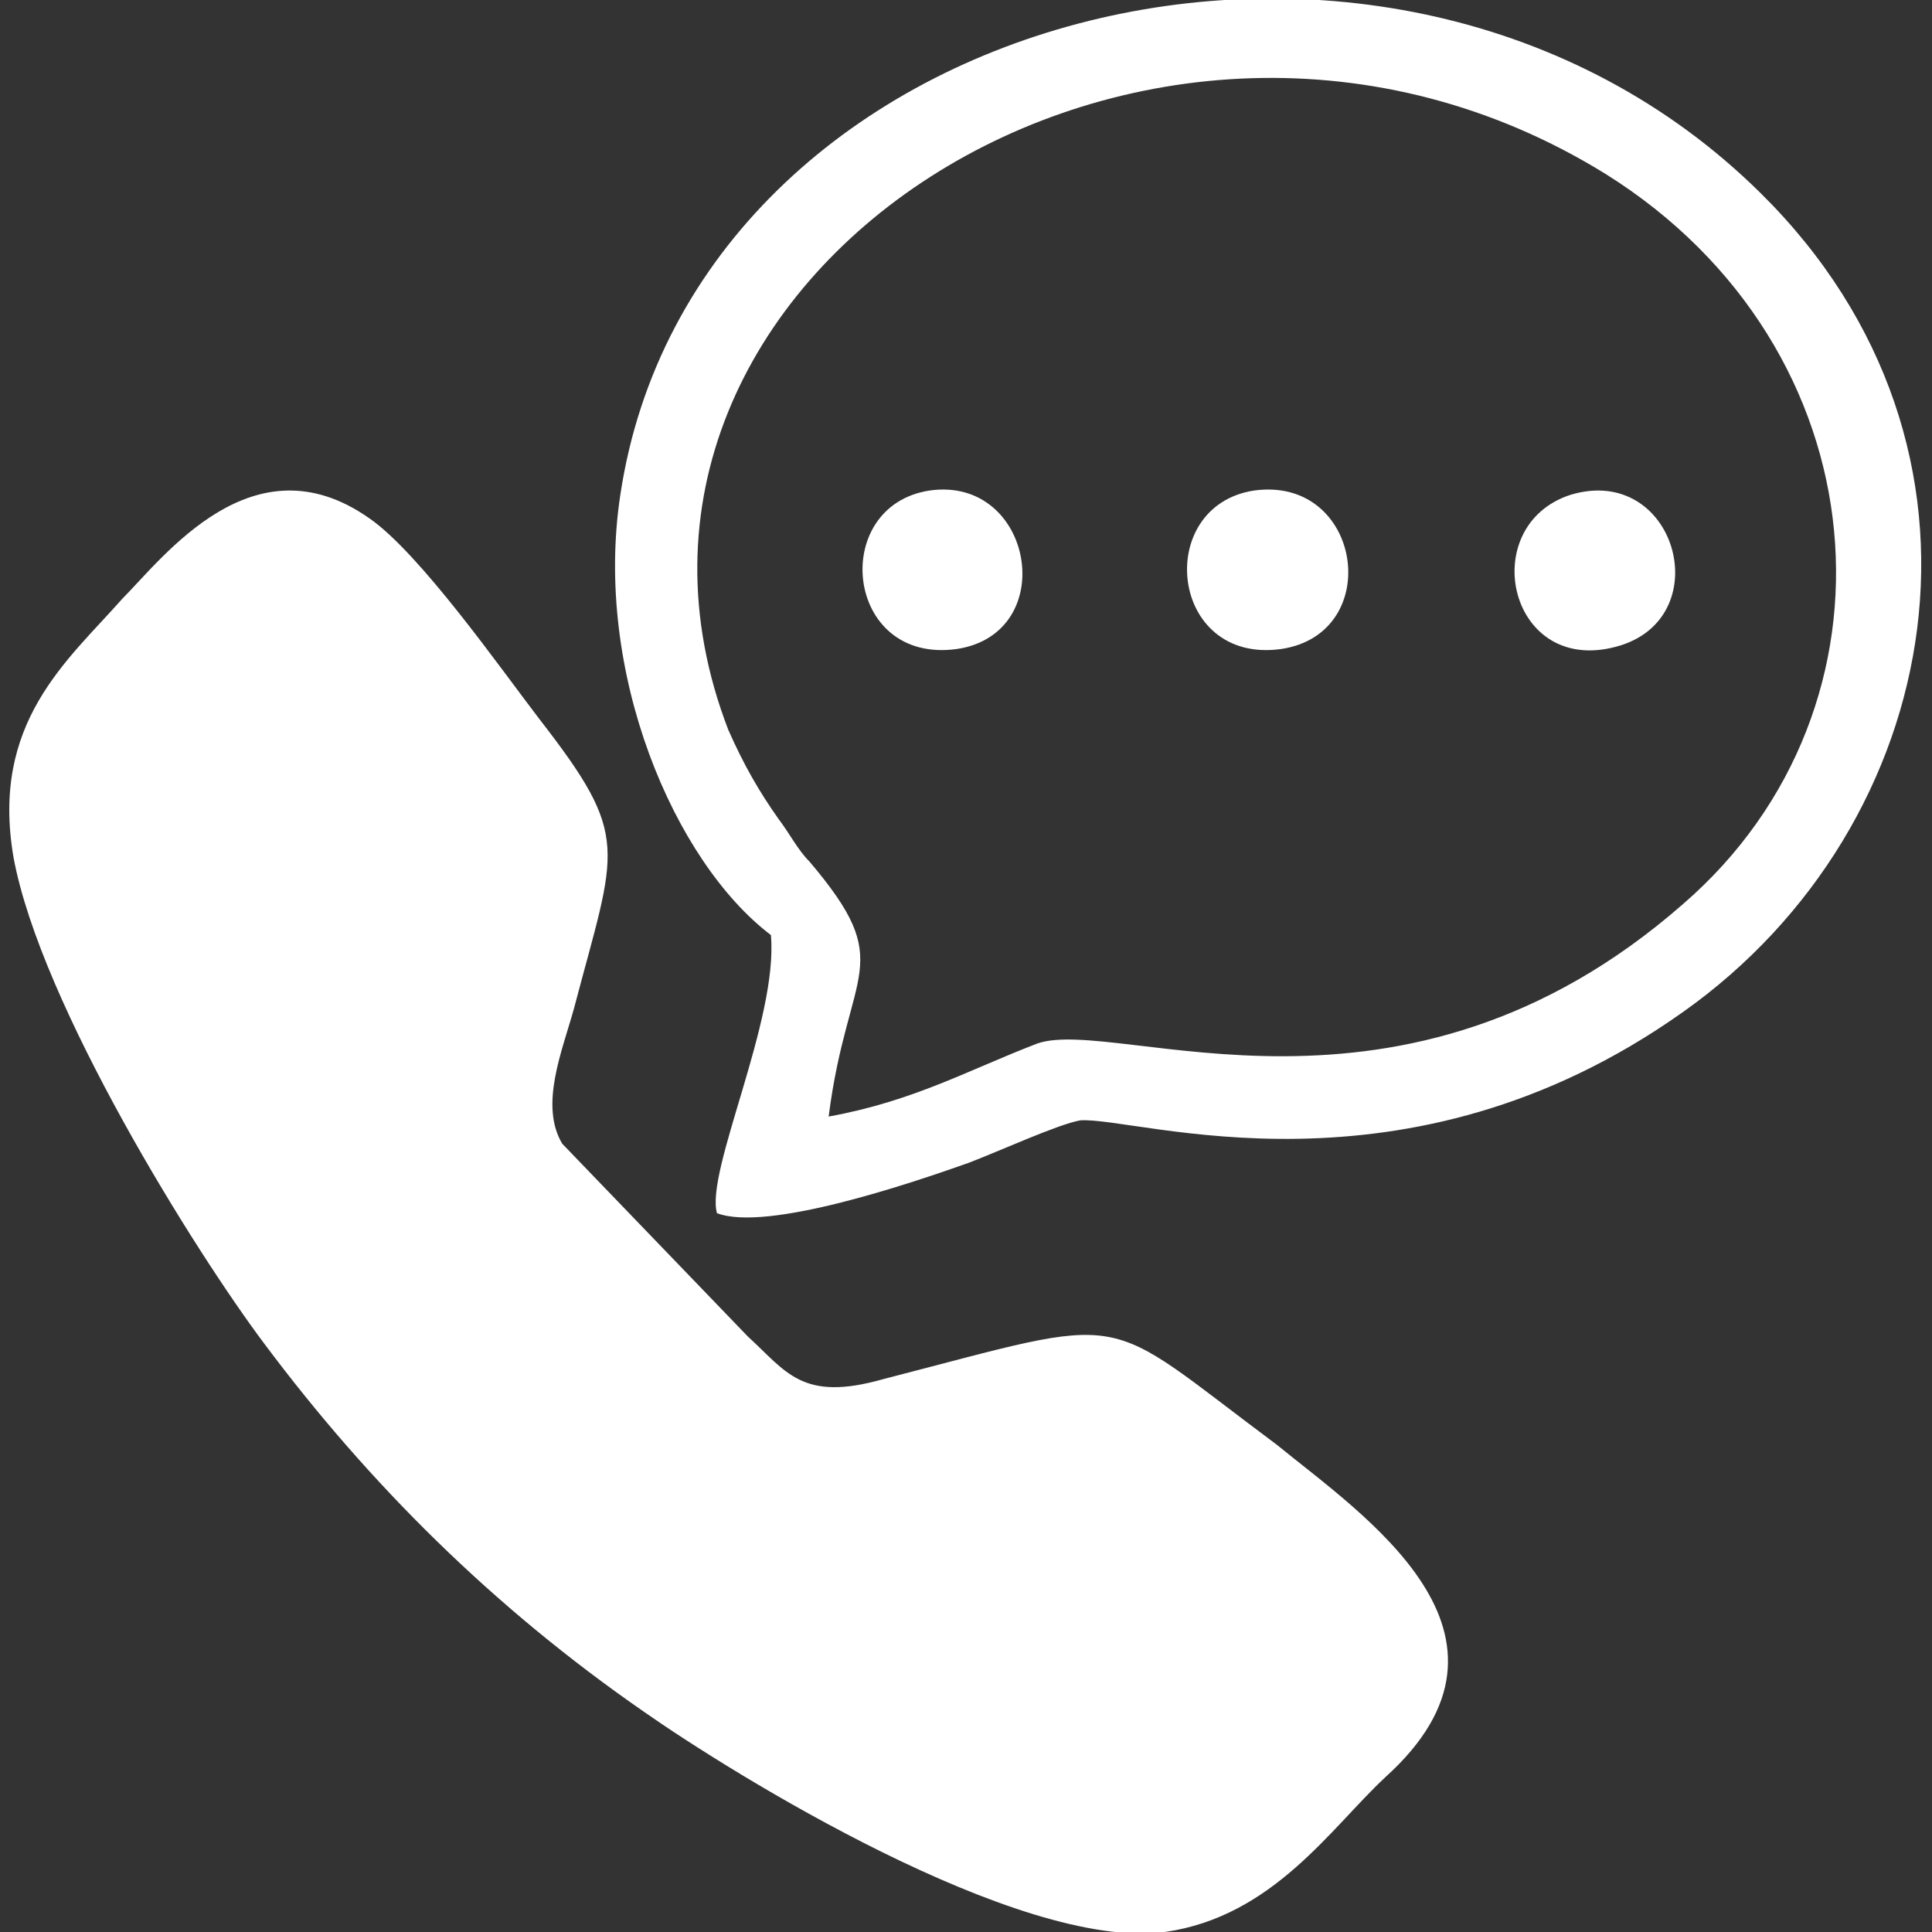
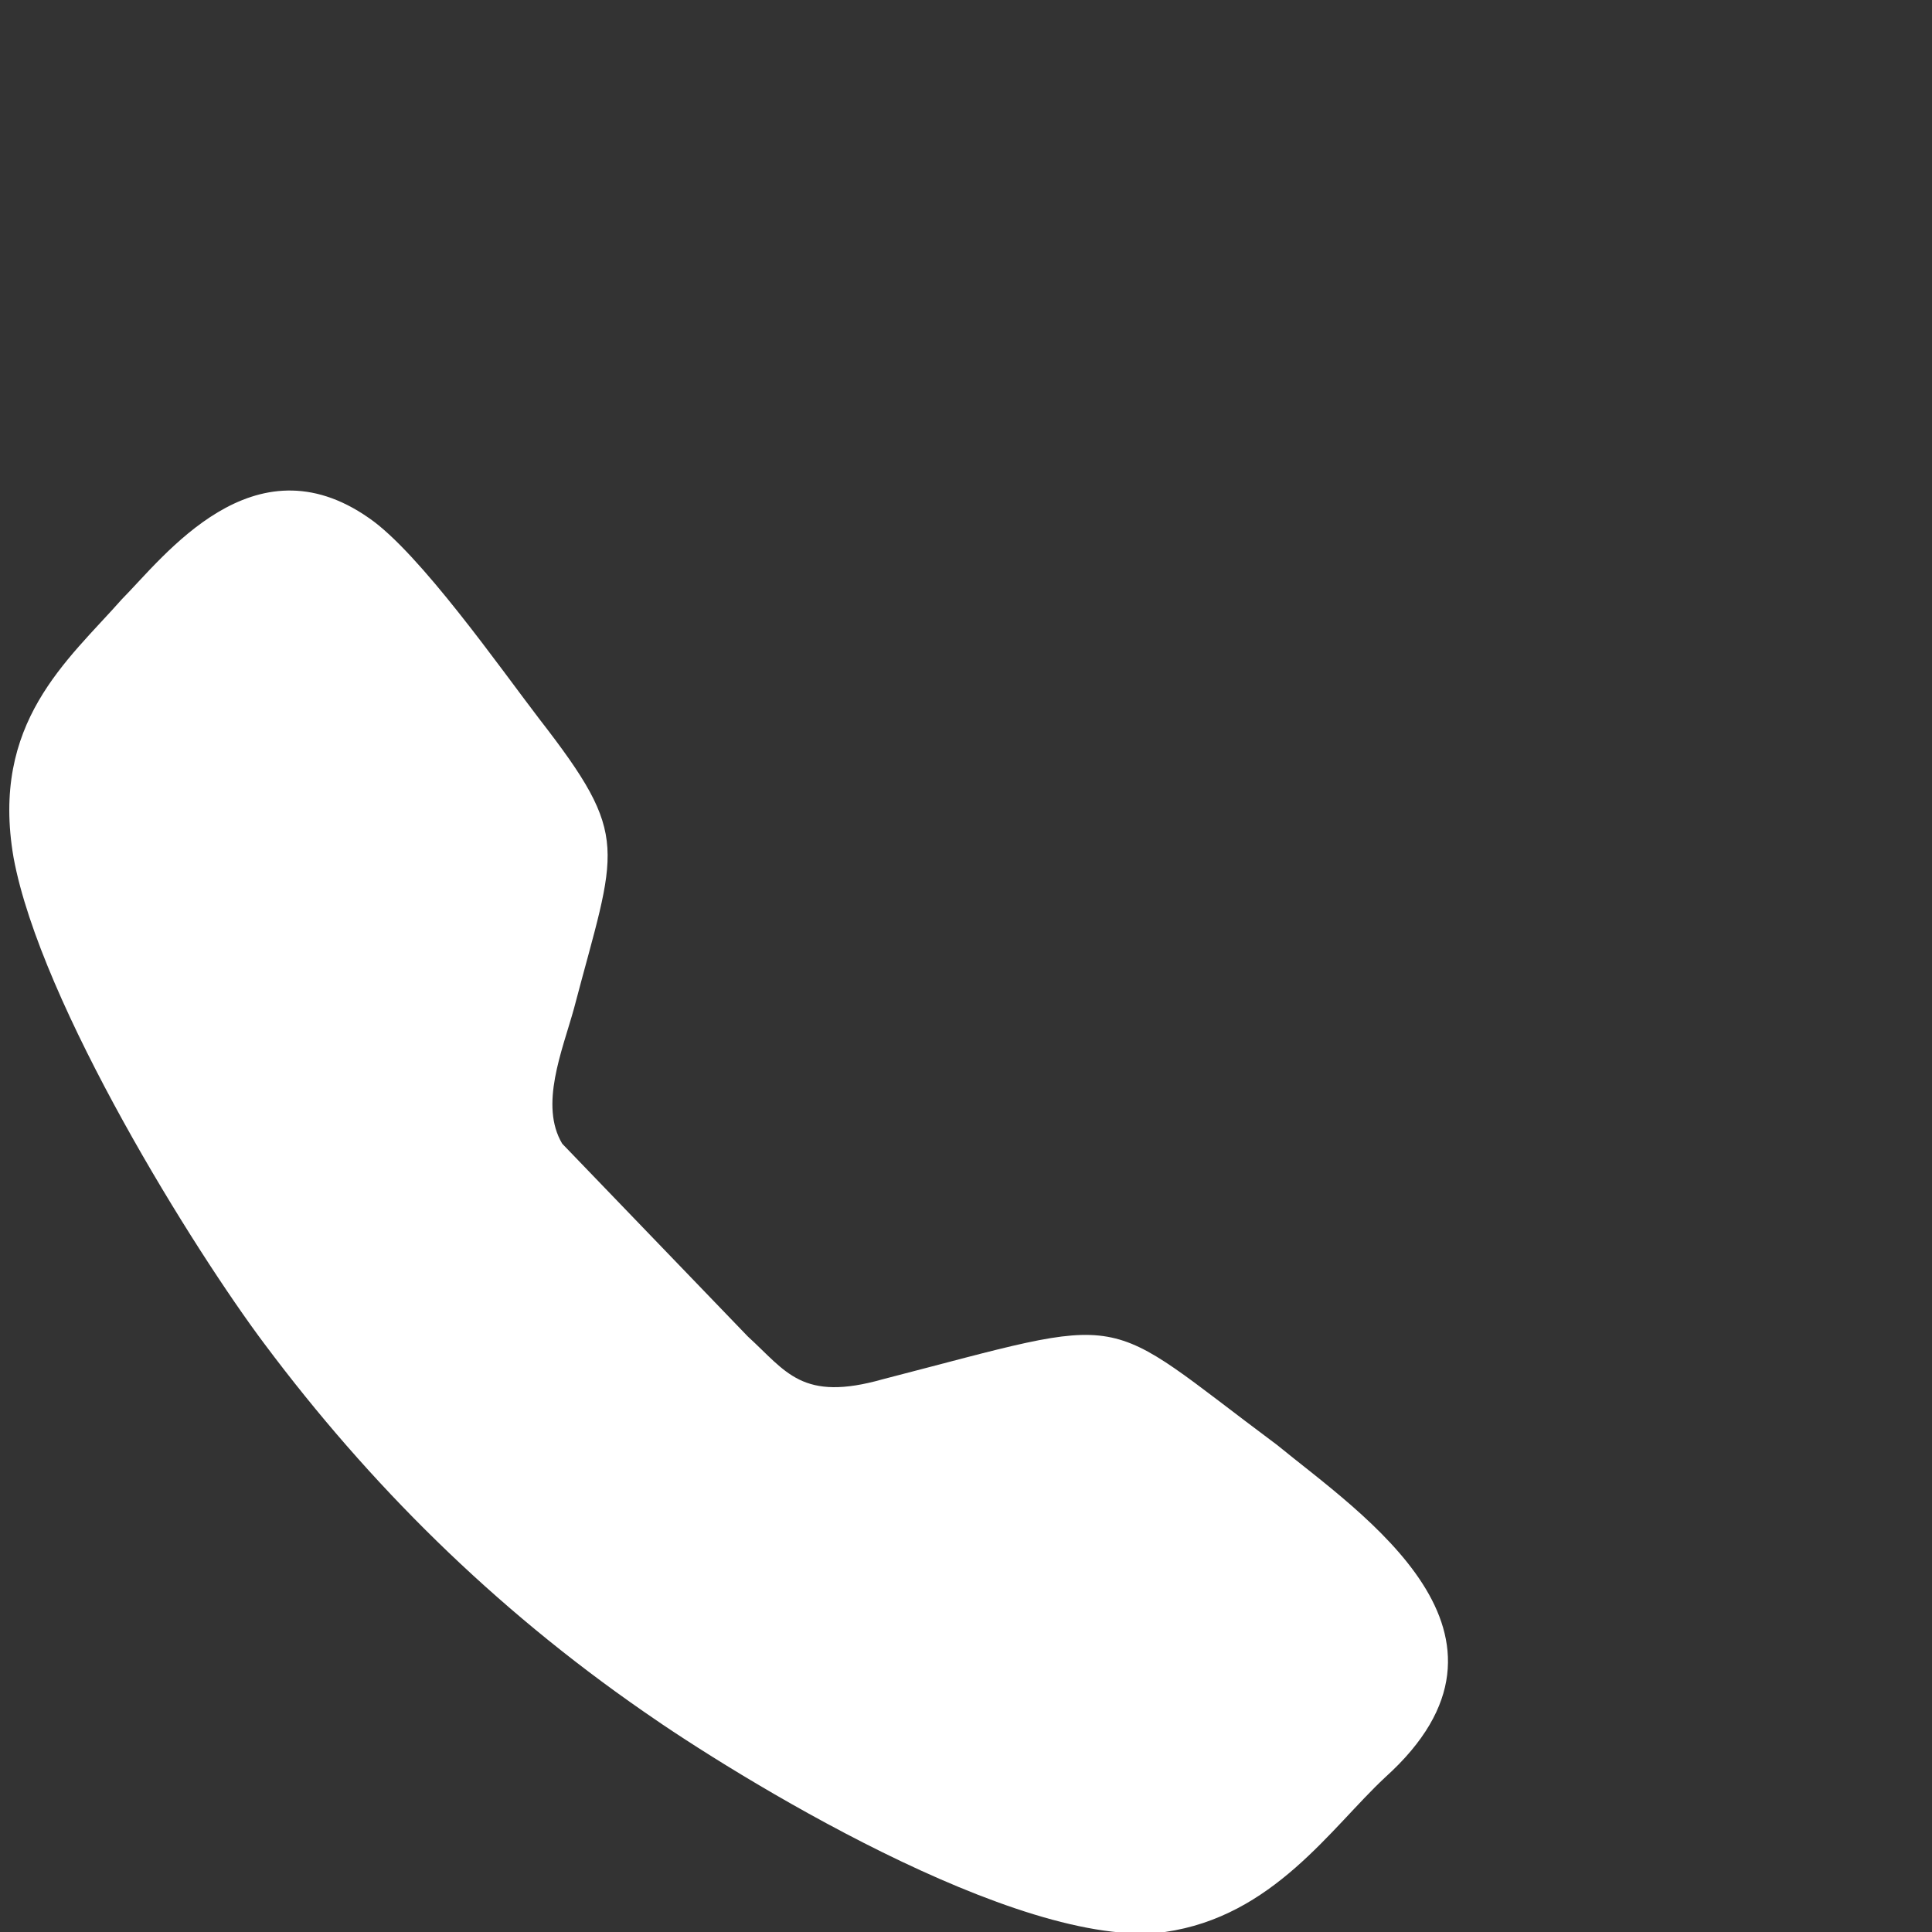
<svg xmlns="http://www.w3.org/2000/svg" version="1.1" id="Réteg_1" x="0px" y="0px" viewBox="0 0 512 512" enable-background="new 0 0 512 512" xml:space="preserve">
  <rect x="0" y="0" width="512" height="512" fill="#333333" stroke="none" />
  <g>
-     <path fill="#FFFFFF" d="M190,321.5c13.3,5.1,52.2-8.2,66.6-13.3c8.2-3.1,23.6-10.2,29.7-11.3c15.4-1,86,23.6,159.7-28.7   c69.6-49.2,89.1-149.5,20.5-217.1C368.1-46.1,183.8,2,164.4,131.1c-7.2,47.1,14.3,97.3,39.9,116.7   C206.3,270.3,186.9,310.3,190,321.5 M219.6,295.9c5.1-39.9,18.4-39.9-5.1-67.6c-3.1-3.1-5.1-7.2-8.2-11.3   c-5.1-7.2-9.2-14.3-13.3-23.6C146.9,73.7,304.6-28.7,425.5,46.1c73.7,46.1,80.9,141.3,20.5,193.5c-74.8,65.5-149.5,29.7-171,36.9   C256.5,283.6,242.2,291.8,219.6,295.9z" />
-     <path fill="#FFFFFF" d="M416.3,131.1c-25.6,8.2-16.4,49.2,13.3,39.9C455.2,162.8,443.9,122.9,416.3,131.1" />
-     <path fill="#FFFFFF" d="M246.3,130c-26.6,4.1-22.5,46.1,7.2,42C281.1,167.9,273.9,126,246.3,130" />
-     <path fill="#FFFFFF" d="M332.3,130c-26.6,4.1-22.5,46.1,7.2,42C367.1,167.9,361,126,332.3,130" />
    <path fill="#FFFFFF" d="M3.6,227.3c7.2,38.9,48.1,104.4,66.6,129c27.6,36.9,60.4,69.6,100.4,97.3C194,470,269.8,517.1,308.7,512   c28.7-4.1,44-27.6,58.4-41c42-37.9-6.1-69.6-28.7-88.1c-48.1-35.8-36.9-34.8-104.4-17.4c-21.5,6.1-25.6-2-35.8-11.3L149,303.1   c-6.1-10.2,0-24.6,3.1-35.8c11.3-43,15.4-45.1-9.2-76.8c-10.2-13.3-31.7-44-45.1-53.2c-30.7-21.5-54.3,10.2-65.5,21.5   C17.9,175.1-2.6,191.5,3.6,227.3" />
  </g>
</svg>